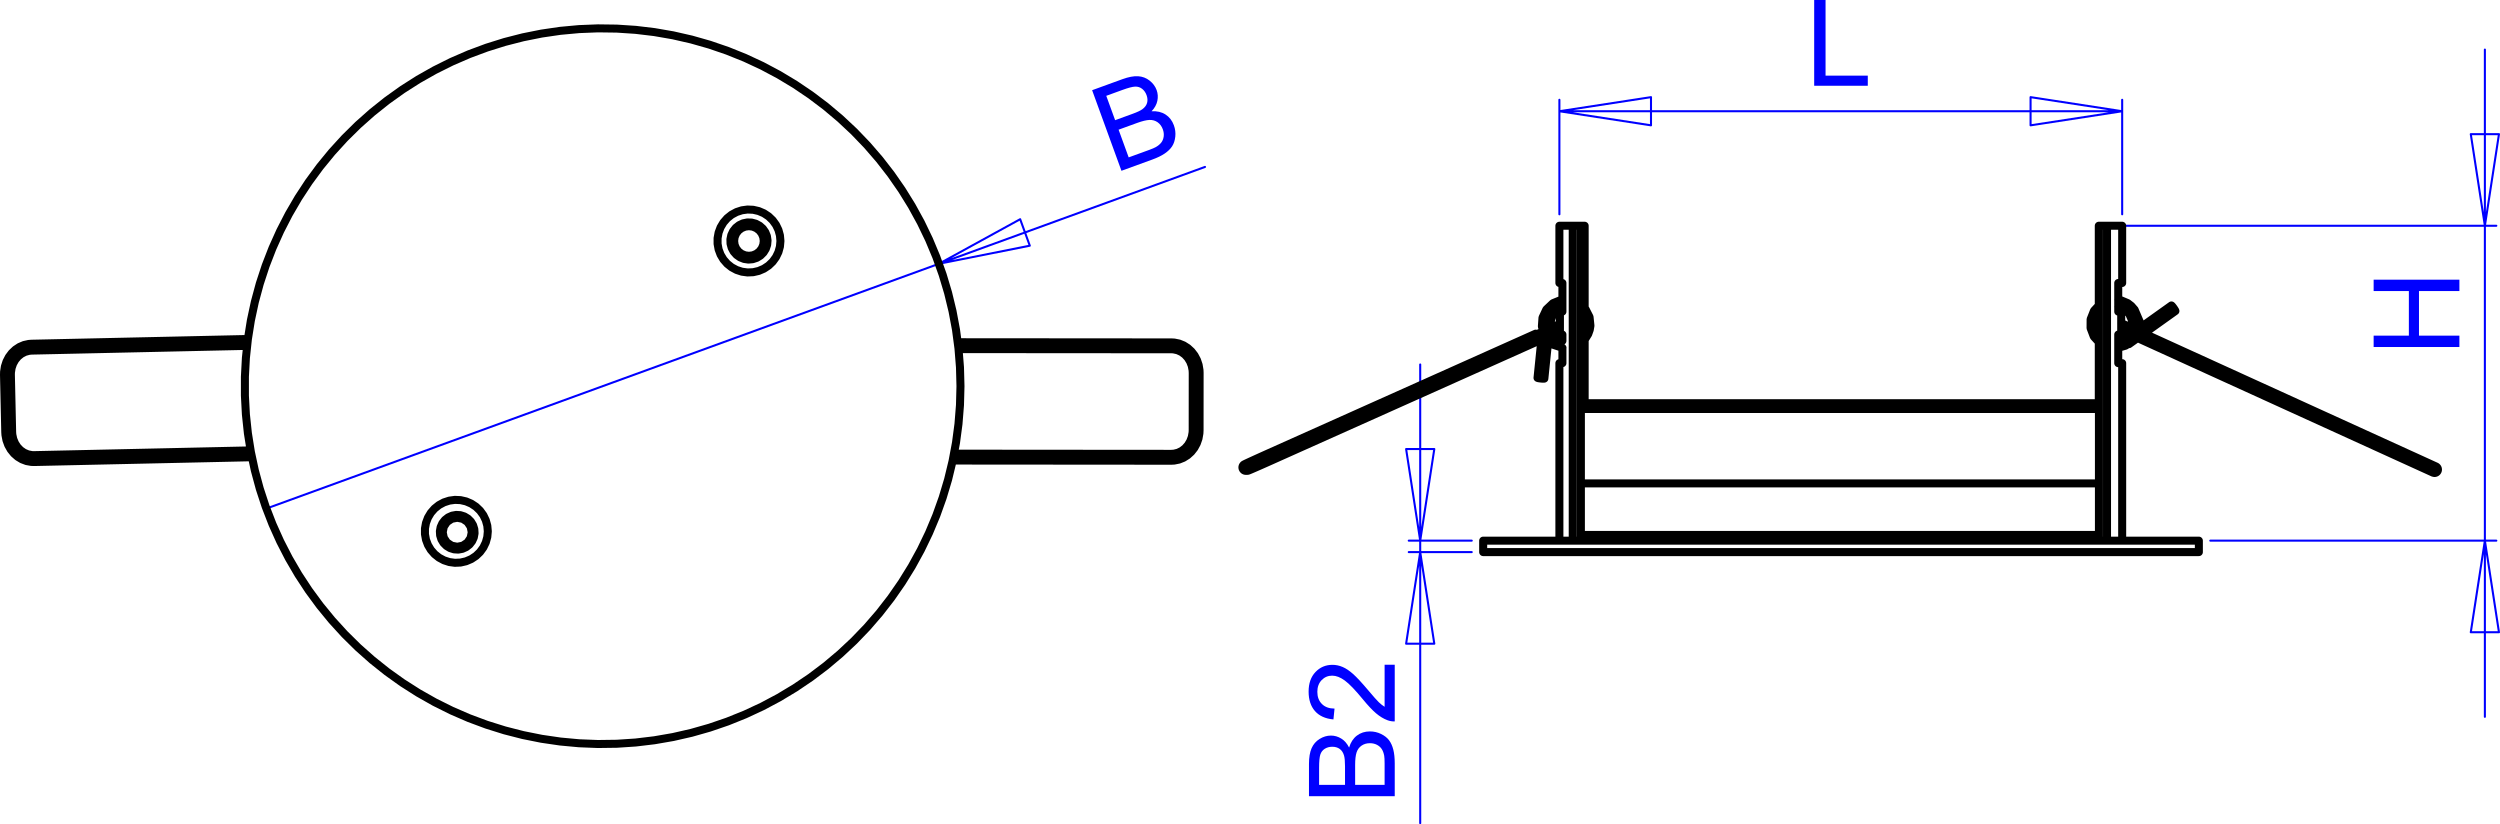
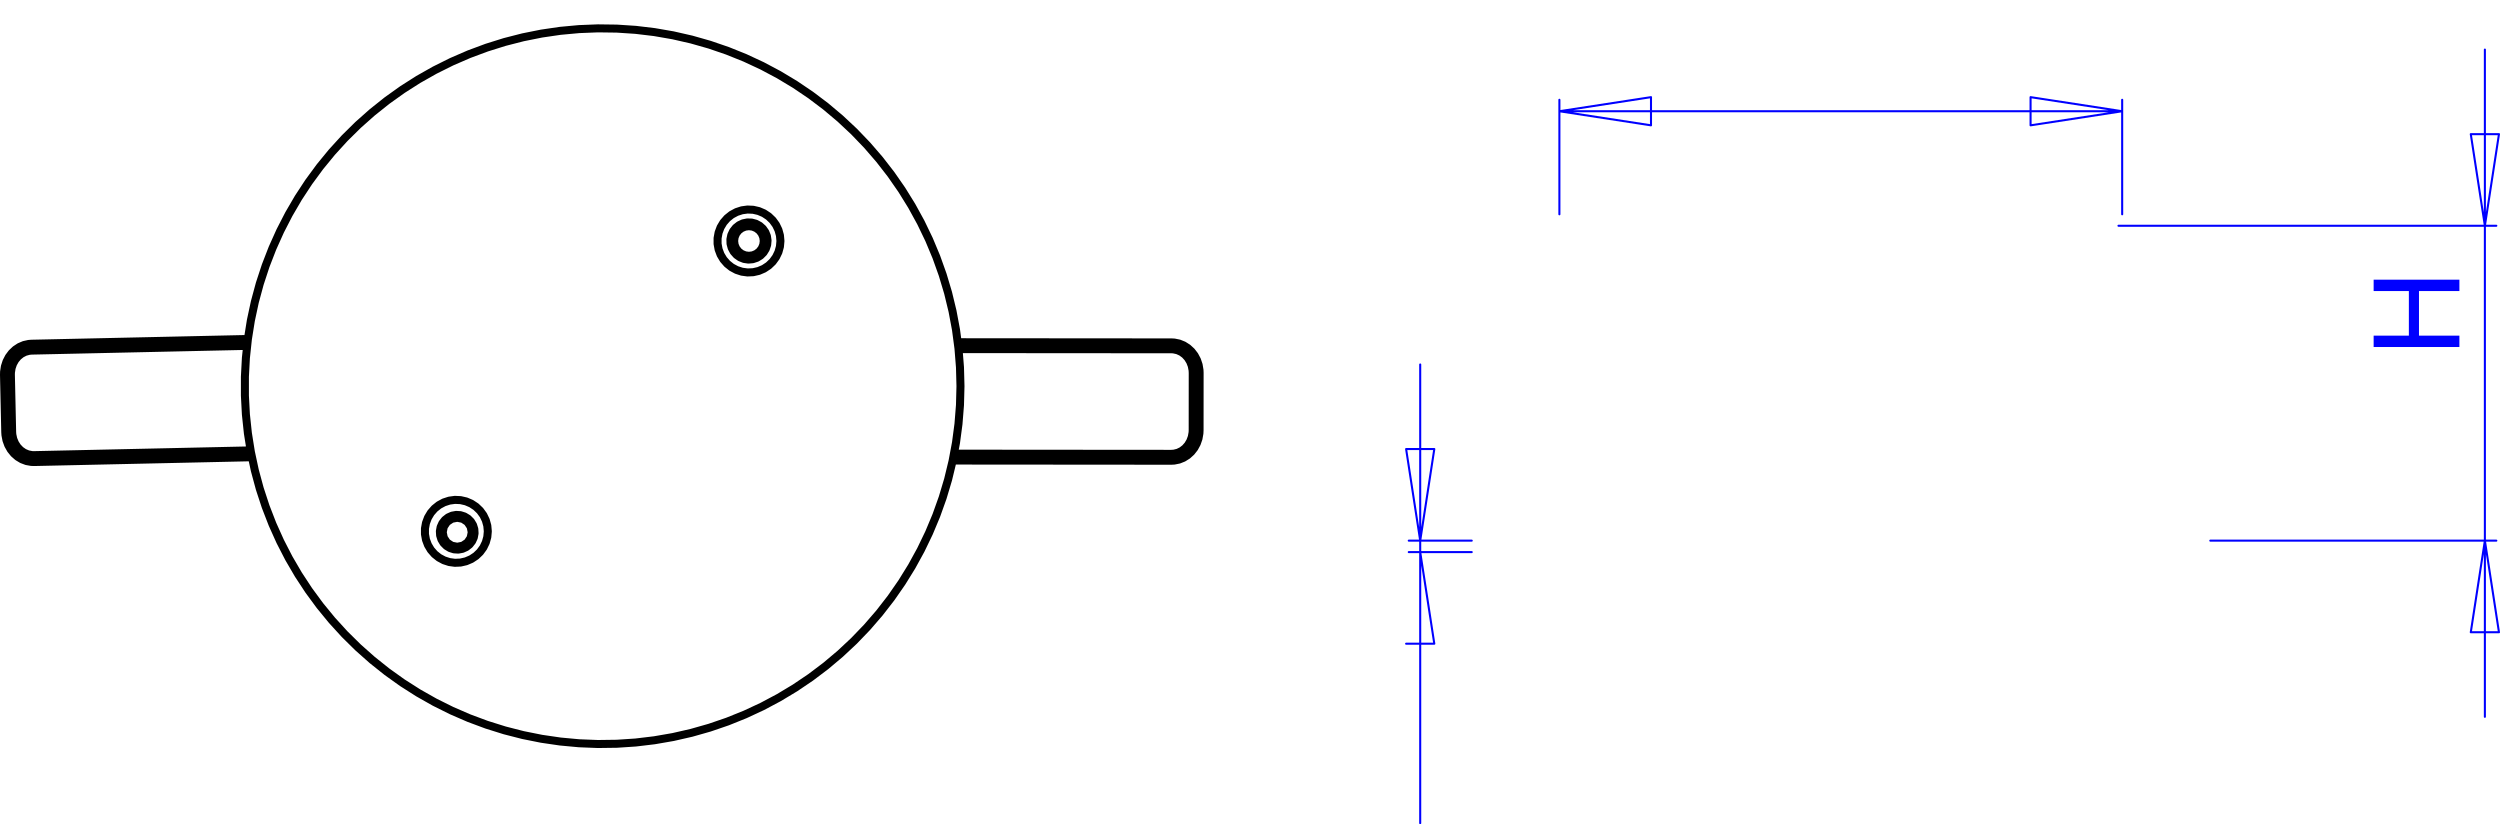
<svg xmlns="http://www.w3.org/2000/svg" version="1.0" id="Ebene_1" width="618.869" height="204.026" viewBox="0 0 618.869 204.026" overflow="visible" enable-background="new 0 0 618.869 204.026" xml:space="preserve">
-   <path fill="#0000FF" d="M279.4,38.96l4.969-1.808c0.855-0.311,1.443-0.562,1.765-0.748c0.568-0.333,1.009-0.699,1.326-1.103  c0.317-0.4,0.517-0.893,0.606-1.473c0.083-0.583,0.015-1.188-0.217-1.825c-0.271-0.743-0.696-1.319-1.279-1.733  c-0.58-0.41-1.25-0.602-2.01-0.578c-0.753,0.027-1.77,0.271-3.039,0.732l-4.615,1.68L279.4,38.96z M276.048,29.75l4.317-1.572  c1.167-0.424,1.979-0.81,2.435-1.148c0.597-0.443,0.983-0.958,1.153-1.546s0.131-1.231-0.123-1.928  c-0.24-0.66-0.611-1.187-1.11-1.574c-0.505-0.39-1.085-0.567-1.739-0.541c-0.658,0.029-1.705,0.305-3.141,0.828l-3.988,1.452  L276.048,29.75z M277.612,42.278l-7.26-19.949l7.492-2.727c1.525-0.555,2.821-0.795,3.887-0.731  c1.072,0.067,2.019,0.428,2.846,1.079c0.825,0.646,1.409,1.428,1.744,2.348c0.309,0.85,0.369,1.738,0.179,2.659  c-0.187,0.92-0.667,1.784-1.432,2.589c1.336-0.087,2.481,0.18,3.442,0.793c0.961,0.618,1.654,1.507,2.076,2.668  c0.34,0.934,0.456,1.875,0.354,2.822c-0.103,0.947-0.366,1.743-0.788,2.391c-0.422,0.648-1.034,1.239-1.826,1.78  s-1.826,1.043-3.1,1.507L277.612,42.278z" />
-   <path fill="#0000FF" d="M342.757,164.549h2.506v14.036c-0.628,0.02-1.23-0.079-1.81-0.301c-0.959-0.356-1.897-0.93-2.827-1.716  c-0.924-0.791-1.997-1.929-3.213-3.412c-1.893-2.309-3.391-3.871-4.498-4.682c-1.103-0.811-2.15-1.216-3.133-1.216  c-1.033,0-1.903,0.37-2.615,1.107c-0.707,0.741-1.063,1.705-1.063,2.893c0,1.255,0.375,2.259,1.132,3.011  c0.751,0.756,1.794,1.137,3.124,1.146l-0.272,2.68c-2.001-0.183-3.524-0.875-4.572-2.071s-1.572-2.809-1.572-4.825  c0-2.037,0.569-3.649,1.696-4.836c1.132-1.191,2.53-1.784,4.201-1.784c0.85,0,1.686,0.173,2.506,0.523  c0.82,0.347,1.686,0.925,2.591,1.73c0.909,0.806,2.154,2.146,3.736,4.02c1.314,1.563,2.204,2.566,2.674,3.011  c0.465,0.445,0.935,0.812,1.409,1.103V164.549z M342.757,194.288v-5.285c0-0.91-0.035-1.548-0.099-1.914  c-0.119-0.647-0.312-1.187-0.584-1.621c-0.267-0.436-0.662-0.791-1.176-1.073c-0.52-0.276-1.112-0.42-1.79-0.42  c-0.79,0-1.478,0.202-2.065,0.608c-0.584,0.405-0.994,0.969-1.231,1.69c-0.231,0.717-0.351,1.755-0.351,3.104v4.91H342.757z   M332.955,194.288v-4.594c0-1.24-0.084-2.136-0.247-2.68c-0.213-0.712-0.563-1.25-1.058-1.611c-0.495-0.361-1.112-0.544-1.854-0.544  c-0.702,0-1.325,0.168-1.858,0.504c-0.539,0.342-0.905,0.826-1.103,1.449c-0.197,0.628-0.296,1.705-0.296,3.233v4.242H332.955z   M345.263,197.101h-21.229v-7.97c0-1.621,0.218-2.922,0.643-3.9c0.43-0.984,1.092-1.75,1.987-2.304  c0.89-0.554,1.824-0.836,2.803-0.836c0.904,0,1.759,0.247,2.56,0.741c0.801,0.49,1.448,1.236,1.942,2.23  c0.376-1.286,1.019-2.27,1.923-2.962c0.91-0.692,1.982-1.038,3.218-1.038c0.994,0,1.918,0.213,2.773,0.633s1.513,0.939,1.977,1.558  c0.465,0.617,0.812,1.394,1.049,2.323c0.236,0.93,0.355,2.072,0.355,3.427V197.101z" />
-   <polygon fill="#0000FF" points="449.098,21.229 449.098,0 451.911,0 451.911,18.724 462.366,18.724 462.366,21.229 " />
  <polygon fill="#0000FF" points="608.818,85.902 587.589,85.902 587.589,83.088 596.308,83.088 596.308,72.049 587.589,72.049   587.589,69.234 608.818,69.234 608.818,72.049 598.813,72.049 598.813,83.088 608.818,83.088 " />
-   <path fill="none" stroke="#0000FF" stroke-width="0.51" stroke-linecap="round" stroke-linejoin="round" stroke-miterlimit="10" d="  M252.538,54.264l-20.117,11.035 M254.924,60.82l-2.386-6.557 M232.421,65.298l22.502-4.478 M232.421,65.298L65.94,125.893   M232.421,65.298l65.872-23.976" />
-   <path fill="none" stroke="#0000FF" stroke-width="0.51" stroke-linecap="round" stroke-linejoin="round" stroke-miterlimit="10" d="  M611.636,156.514l3.489-22.678 M618.614,156.514h-6.979 M615.125,133.836l3.489,22.678 M618.614,33.206l-3.489,22.678   M611.636,33.206h6.979 M615.125,55.883l-3.489-22.678 M615.125,133.836v43.609 M615.125,55.883v77.953 M615.125,55.883v-43.61   M547.158,133.836h70.802 M524.423,55.883h93.537 M348.081,159.348l3.488-22.677 M355.059,159.348h-6.978 M351.569,136.671  l3.489,22.677 M355.059,111.158l-3.489,22.678 M348.081,111.158h6.978 M351.569,133.836l-3.488-22.678 M351.569,136.671v67.101   M351.569,133.836v2.835 M351.569,133.836v-43.61 M364.323,136.671h-15.588 M364.323,133.836h-15.588" />
+   <path fill="none" stroke="#0000FF" stroke-width="0.51" stroke-linecap="round" stroke-linejoin="round" stroke-miterlimit="10" d="  M611.636,156.514l3.489-22.678 M618.614,156.514h-6.979 M615.125,133.836l3.489,22.678 M618.614,33.206l-3.489,22.678   M611.636,33.206h6.979 M615.125,55.883l-3.489-22.678 M615.125,133.836v43.609 M615.125,55.883v77.953 M615.125,55.883v-43.61   M547.158,133.836h70.802 M524.423,55.883h93.537 M348.081,159.348M355.059,159.348h-6.978 M351.569,136.671  l3.489,22.677 M355.059,111.158l-3.489,22.678 M348.081,111.158h6.978 M351.569,133.836l-3.488-22.678 M351.569,136.671v67.101   M351.569,133.836v2.835 M351.569,133.836v-43.61 M364.323,136.671h-15.588 M364.323,133.836h-15.588" />
  <path fill="none" stroke="#0000FF" stroke-width="0.51" stroke-linecap="round" stroke-linejoin="round" stroke-miterlimit="10" d="  M502.663,24.047l22.677,3.489 M502.663,31.026v-6.979 M525.34,27.537l-22.677,3.489 M408.7,31.026l-22.677-3.489 M408.7,24.047  v6.979 M386.023,27.537l22.677-3.489 M386.023,27.537H525.34 M525.34,53.048V24.703 M386.023,53.048V24.703" />
  <path fill="none" stroke="#000000" stroke-width="1.984" stroke-linecap="round" stroke-linejoin="round" stroke-miterlimit="10" d="  M7.797,85.092l0.134,0.062l0.116,0.181l0.082,0.275l0.033,0.324L8.143,86.26l-0.069,0.278l-0.109,0.187l-0.13,0.067 M8.44,114.373  l0.132-0.068l0.108-0.187l0.07-0.277l0.019-0.326l-0.034-0.325l-0.081-0.274l-0.117-0.182l-0.133-0.062 M0.992,92.8L0.992,92.8  l0.074-0.002l0.192-0.004l0.281-0.006l0.327-0.008l0.323-0.007l0.271-0.006l0.176-0.004l0.056-0.001 M1.304,106.969L1.304,106.969  l0.074,0l0.192-0.004l0.281-0.007l0.327-0.007l0.323-0.007l0.271-0.006l0.176-0.004l0.056-0.001 M289.988,112.349l-0.133,0.065  l-0.114,0.184l-0.077,0.276l-0.027,0.326 M289.637,113.2l0.026,0.325l0.077,0.276l0.114,0.184l0.135,0.065 M295.248,106.497h0.054  h0.174l0.269,0.001 M295.745,106.498h0.323h0.328h0.282l0.194,0.001h0.076 M290.009,86.462l-0.133-0.065l-0.114-0.184l-0.076-0.276  l-0.027-0.326 M289.659,85.611l0.027-0.325l0.077-0.276l0.115-0.184l0.135-0.065 M295.259,92.324h0.055h0.175h0.269 M295.757,92.324  l0.323,0.001h0.328h0.282h0.194h0.076 M189.071,59.657l-0.125-0.95l-0.367-0.886l-0.584-0.76l-0.76-0.583l-0.885-0.367l-0.95-0.125  l-0.95,0.125l-0.886,0.367l-0.76,0.583l-0.583,0.76l-0.367,0.886l-0.125,0.95l0.125,0.95l0.367,0.885l0.583,0.761l0.76,0.583  l0.886,0.367l0.95,0.125l0.95-0.125l0.885-0.367l0.76-0.583l0.584-0.761l0.367-0.885L189.071,59.657z M237.764,95.596l-0.124-4.675  l-0.37-4.662l-0.615-4.636l-0.86-4.597l-1.1-4.545L233.355,68l-1.573-4.404l-1.804-4.315l-2.029-4.213l-2.249-4.102l-2.462-3.976  l-2.668-3.841l-2.867-3.694l-3.059-3.538l-3.24-3.372l-3.415-3.196l-3.578-3.011l-3.732-2.818l-3.875-2.618l-4.009-2.409  l-4.129-2.194l-4.24-1.974l-4.338-1.746l-4.425-1.516l-4.498-1.28l-4.559-1.04l-4.608-0.799l-4.644-0.554l-4.666-0.308l-4.676-0.062  l-4.673,0.185l-4.657,0.431l-4.627,0.677l-4.586,0.92l-4.53,1.161l-4.463,1.398l-4.382,1.631l-4.291,1.861l-4.186,2.085  l-4.071,2.302l-3.943,2.514l-3.805,2.719l-3.656,2.916l-3.498,3.105l-3.328,3.285l-3.151,3.456l-2.964,3.617l-2.769,3.769  l-2.566,3.91l-2.356,4.04l-2.139,4.158l-1.918,4.266l-1.689,4.361l-1.457,4.443l-1.22,4.515l-0.981,4.573l-0.737,4.618l-0.493,4.65  l-0.247,4.67v4.677l0.247,4.67l0.493,4.651l0.737,4.618l0.981,4.572l1.22,4.516l1.457,4.443l1.689,4.361l1.918,4.265l2.139,4.159  l2.356,4.04l2.566,3.909l2.769,3.769l2.964,3.618l3.151,3.456l3.328,3.285l3.498,3.104l3.656,2.916l3.805,2.72l3.943,2.514  l4.071,2.303l4.186,2.084l4.291,1.861l4.382,1.632l4.463,1.398l4.53,1.16l4.586,0.92l4.627,0.677l4.657,0.432l4.673,0.186  l4.676-0.063l4.666-0.308l4.644-0.556l4.608-0.798l4.559-1.041l4.498-1.279l4.425-1.516l4.338-1.747l4.24-1.973l4.129-2.195  l4.009-2.409l3.875-2.616l3.732-2.819l3.578-3.011l3.415-3.196l3.24-3.371l3.059-3.538l2.867-3.694l2.668-3.842l2.462-3.976  l2.249-4.101l2.029-4.214l1.804-4.313l1.573-4.404l1.34-4.481l1.1-4.545l0.86-4.597l0.615-4.636l0.37-4.662L237.764,95.596z   M120.757,131.534l-0.125-1.392l-0.373-1.347l-0.605-1.26l-0.822-1.131l-1.01-0.966l-1.166-0.77l-1.285-0.55l-1.363-0.311  l-1.396-0.063l-1.385,0.188l-1.329,0.432l-1.23,0.662l-1.093,0.871l-0.92,1.053l-0.716,1.199l-0.491,1.31l-0.25,1.375v1.396  l0.25,1.375l0.491,1.31l0.716,1.199l0.92,1.053l1.093,0.871l1.23,0.662l1.329,0.432l1.385,0.188l1.396-0.063l1.363-0.312  l1.285-0.549l1.166-0.77l1.01-0.966l0.822-1.131l0.605-1.259l0.373-1.347L120.757,131.534z M193.195,59.657l-0.125-1.392  l-0.372-1.347l-0.606-1.259l-0.822-1.131l-1.01-0.966l-1.166-0.77l-1.285-0.549l-1.363-0.311l-1.396-0.063l-1.385,0.188  l-1.329,0.432l-1.231,0.662l-1.092,0.872l-0.92,1.052l-0.717,1.2l-0.491,1.308l-0.249,1.375v1.398l0.249,1.375l0.491,1.308  l0.717,1.2l0.92,1.052l1.092,0.872l1.231,0.662l1.329,0.432l1.385,0.187l1.396-0.062l1.363-0.311l1.285-0.55l1.166-0.77l1.01-0.965  l0.822-1.131l0.606-1.259l0.372-1.347L193.195,59.657z M182.145,56.396l0.84-0.662l0.969-0.452l1.048-0.215l1.069,0.032l1.033,0.277  l0.941,0.509l0.798,0.711l0.613,0.877l0.394,0.994l0.154,1.059l-0.094,1.065l-0.337,1.015l-0.562,0.91l-0.757,0.755l-0.911,0.561  l-1.015,0.336l-1.066,0.092l-1.058-0.156l-0.994-0.395l-0.875-0.614l-0.711-0.8l-0.506-0.942l-0.276-1.033l-0.031-1.069l0.217-1.047  l0.454-0.969L182.145,56.396z M110.146,128.715l0.817-0.64l0.946-0.424l1.02-0.186l1.035,0.063l0.99,0.31l0.886,0.537l0.733,0.733  l0.536,0.889l0.307,0.989l0.062,1.035l-0.187,1.021l-0.427,0.944l-0.64,0.816l-0.817,0.638l-0.945,0.425l-1.02,0.187l-1.035-0.063  l-0.99-0.309l-0.887-0.537l-0.733-0.734l-0.535-0.888l-0.308-0.99l-0.062-1.034l0.188-1.021l0.426-0.945L110.146,128.715z   M182.646,56.898l-0.846,1.264l-0.298,1.491l0.296,1.492l0.844,1.265l1.263,0.846l1.492,0.298l1.492-0.296l1.265-0.844L189,61.15  l0.297-1.491l-0.295-1.492l-0.844-1.265l-1.264-0.846l-1.491-0.298l-1.492,0.296L182.646,56.898z M110.647,129.217l-0.78,1.165  l-0.274,1.374l0.272,1.375l0.778,1.166l1.165,0.779l1.374,0.274l1.375-0.271l1.166-0.778l0.78-1.165l0.275-1.374l-0.273-1.375  l-0.778-1.166l-1.164-0.78l-1.375-0.273l-1.375,0.271L110.647,129.217z M8.44,114.373l53.922-1.186 M62.036,111.493l-53.633,1.179   M7.834,86.792l53.328-1.172 M61.372,83.914L7.796,85.092 M2.692,92.763l0.012-0.564l0.172-1.115l0.361-1.056l0.537-0.957  l0.691-0.823l0.82-0.659l0.92-0.473l0.988-0.267l0.642-0.058 M7.796,85.092l-0.669,0.05l-1.168,0.259L4.85,85.872l-1.016,0.669  l-0.897,0.847l-0.75,1.002l-0.582,1.128l-0.395,1.22l-0.198,1.278L0.992,92.8 M8.403,112.672l-0.494-0.015l-1.011-0.194l-0.961-0.41  l-0.873-0.608l-0.75-0.783l-0.599-0.928l-0.426-1.036l-0.238-1.105l-0.048-0.659 M1.304,106.969l0.046,0.711l0.243,1.273  l0.441,1.211l0.626,1.113l0.793,0.981l0.937,0.82l1.051,0.633l1.135,0.428l1.183,0.211l0.681,0.022 M0.992,92.8l0.312,14.169   M3.004,106.933l-0.312-14.17 M289.99,112.349l-53.817-0.044 M235.829,114.006l54.16,0.044 M290.013,84.762l-52.92-0.043   M237.287,86.42l52.724,0.042 M289.989,114.05l0.669-0.034l1.17-0.233l1.116-0.446l1.029-0.646l0.913-0.827l0.771-0.984l0.604-1.114  l0.422-1.211l0.226-1.274l0.038-0.783 M295.248,106.497l-0.025,0.564l-0.196,1.111l-0.384,1.046l-0.556,0.944l-0.707,0.806  l-0.832,0.641l-0.927,0.451l-0.99,0.245l-0.641,0.043 M295.259,92.324l-0.011,14.173 M296.948,106.499l0.012-14.174 M296.96,92.325  l-0.03-0.711l-0.213-1.278l-0.412-1.221l-0.599-1.127l-0.769-0.999l-0.916-0.841l-1.034-0.657l-1.122-0.454l-1.174-0.238  l-0.678-0.037 M290.011,86.462l0.492,0.026l1.003,0.218l0.948,0.431l0.855,0.628l0.729,0.8l0.576,0.941l0.401,1.046l0.211,1.111  l0.033,0.66" />
-   <path fill="none" stroke="#000000" stroke-width="1.984" stroke-linecap="round" stroke-linejoin="round" stroke-miterlimit="10" d="  M391.345,132.419h0.085h1.334h1.568h1.796h2.019h2.232h2.438h2.635h2.823h2.998h3.165h3.317h3.459h3.587h3.703h3.805h3.892h3.964  h4.021h4.065h4.093h4.105h4.103h4.085h4.053h4.003h3.94h3.862h3.771h3.664h3.545h3.411h3.268h3.107h2.939h2.759h2.568h2.369h2.158  h1.942h1.719h1.487h0.38 M391.345,101.237h0.069h1.033h1.268h1.499h1.725h1.942h2.154h2.358h2.552h2.738h2.912h3.077h3.23h3.371  h3.499h3.613h3.716h3.804h3.878h3.937h3.982h4.011h4.027 M455.741,101.237h4.026h4.012h3.98h3.938h3.878h3.803h3.716h3.614h3.499  h3.371h3.229h3.077h2.913h2.738h2.552h2.358h2.154h1.942h1.724h1.499h1.269h0.55 M315.329,113.744L315.329,113.744l-0.034-0.059  l-0.079-0.162 M308.713,116.558h0.024l0.324-0.074l0.27-0.192l0.103-0.133 M308.473,116.555l0.276-0.071l0.134-0.076   M314.027,112.192l0.021,0.059l0.069,0.168l0.109,0.252l0.131,0.297l0.134,0.297l0.117,0.252l0.081,0.168l0.034,0.059   M596.2,114.228l-0.004,0.008 M529.297,83.578l-0.04,0.086l-0.026,0.059 M596.219,114.235l0.027-0.059l0.077-0.167l0.114-0.251  l0.135-0.297l0.135-0.296l0.114-0.251l0.076-0.167l0.026-0.059 M544.323,133.836H544.2h-0.37h-0.616h-0.858h-1.102h-1.339h-1.574  h-1.803h-2.03h-2.248h-2.462h-2.668h-2.868h-3.058h-3.241h-3.414h-3.578h-3.731h-3.876h-4.009h-4.129h-4.24h-4.338h-4.424h-4.498  h-4.56h-4.608h-4.644h-4.666h-4.677h-4.673h-4.656h-4.628h-4.585h-4.53h-4.463h-4.383h-4.29h-4.188h-4.069h-3.943h-3.805h-3.657  h-3.497h-3.329h-3.15h-2.964h-2.769h-2.566h-2.355h-2.141h-1.917h-1.688h-1.457h-1.221h-0.98h-0.738h-0.492h-0.246h-0.031   M544.323,136.671H544.2h-0.37h-0.616h-0.858h-1.102h-1.339h-1.574h-1.803h-2.03h-2.248h-2.462h-2.668h-2.868h-3.058h-3.241h-3.414  h-3.578h-3.731h-3.876h-4.009h-4.129h-4.24h-4.338h-4.424h-4.498h-4.56h-4.608h-4.644h-4.666h-4.677h-4.673h-4.656h-4.628h-4.585  h-4.53h-4.463h-4.383h-4.29h-4.188h-4.069h-3.943h-3.805h-3.657h-3.497h-3.329h-3.15h-2.964h-2.769h-2.566h-2.355h-2.141h-1.917  h-1.688h-1.457h-1.221h-0.98h-0.738h-0.492h-0.246h-0.031 M519.549,84.68V99.82 M519.549,78.391v3.579 M519.549,55.883v19.744   M521.588,55.883h1.235h0.993h0.747h0.499h0.248h0.029 M524.366,89.898h0.427h0.306h0.182h0.06 M524.366,82.813v7.086 M525.1,82.813  h-0.064h-0.072h-0.08h-0.088h-0.096h-0.104h-0.11h-0.119 M525.1,77.143v5.67 M524.366,77.143h0.119h0.11h0.104h0.096h0.088h0.08  h0.072h0.064 M524.366,70.057v7.086 M525.34,70.057h-0.06h-0.182h-0.306h-0.427 M519.584,55.883h2.004 M521.588,55.883v77.953   M519.584,55.883v77.953 M391.345,55.883h0.935 M392.279,84.421V99.82 M392.279,55.883v19.901 M386.023,55.883h0.003h0.162h0.412  h0.662h0.909h1.153 M386.772,84.385v-1.572 M386.772,89.898v-3.797 M386.023,89.898h0.015h0.122h0.245h0.367 M386.772,70.057h-0.367  h-0.245h-0.122h-0.015 M386.772,77.143v-7.086 M386.159,77.143h0.05h0.058h0.064h0.073h0.081h0.088h0.096h0.104 M386.159,82.813  v-5.67 M386.772,82.813h-0.104h-0.096h-0.088h-0.081h-0.073h-0.064h-0.058h-0.05 M391.345,55.883v77.953 M389.325,55.883h2.02   M389.325,55.883v77.953 M519.549,119.663h-0.345h-1.487h-1.719h-1.942h-2.158h-2.369h-2.568h-2.759h-2.939h-3.107h-3.268h-3.411  h-3.545h-3.664h-3.771h-3.862h-3.94h-4.003h-4.053h-4.085h-4.103h-4.105h-4.093h-4.065h-4.021h-3.964h-3.892h-3.805h-3.703h-3.587  h-3.459h-3.317h-3.165h-2.998h-2.823h-2.635h-2.438h-2.232h-2.019h-1.796h-1.568h-1.334h-0.085 M391.345,99.82h0.398h0.684h0.93  h1.171h1.408h1.638h1.864h2.082h2.291h2.493h2.684h2.864h3.035h3.191h3.338h3.471h3.591h3.695h3.787h3.864h3.925h3.972h4.002h4.019   M455.741,99.82h4.018h4.002h3.973h3.925h3.863h3.786h3.696h3.59h3.472h3.338h3.191h3.035h2.864h2.685h2.492h2.291h2.082h1.864  h1.639h1.407h1.171h0.929h0.53 M382.302,93.717v0.002l-0.073,0.02l-0.192,0.005l-0.28-0.013l-0.326-0.028l-0.32-0.039l-0.27-0.044  l-0.175-0.042l-0.055-0.032 M308.402,116.558h0.024l0.047-0.003 M380.085,82.623l0.02,0.059l0.068,0.168l0.109,0.252l0.131,0.297  l0.135,0.297l0.116,0.252l0.082,0.168l0.033,0.058 M383.649,79.719l0.105-0.004l0.082-0.022v-0.001 M537.532,75.613l0.06,0.037  l0.126,0.136l0.174,0.216l0.193,0.261l0.184,0.269l0.147,0.233l0.088,0.164l0.015,0.068 M526.903,84.938l0.101,0.184l0.021,0.078  l-0.066-0.041l-0.076-0.08 M602.305,117.017l0.323,0.076l0.03,0.001 M602.317,117.017l0.322,0.076l0.029,0.001 M528.421,76.653  L528.421,76.653h-0.026l-0.066,0.027l-0.104,0.057l-0.135,0.082l-0.151,0.099l-0.155,0.105l-0.146,0.103l-0.235,0.177l-0.158,0.126  l-0.119,0.104l-0.08,0.086l-0.007,0.022 M530.347,84.222l0.027-0.059l0.077-0.168l0.115-0.251l0.134-0.296l0.135-0.296l0.115-0.251  l0.076-0.168l0.025-0.059 M544.323,136.671v-2.835 M367.158,133.836v2.835 M525.34,133.836V89.898 M525.34,70.057V55.883   M386.023,55.883v14.173 M386.023,89.898v43.938 M315.329,113.744l65.809-29.458 M381.765,82.142l-1.302,0.583 M308.713,116.558  l0.132-0.01l0.063-0.012l0.05-0.013l0.057-0.018l0.106-0.039l0.311-0.126l0.521-0.222l0.678-0.293l0.823-0.361l0.944-0.416  l1.036-0.458l1.092-0.487l0.804-0.359 M382.302,93.717l0.892-8.793 M381.536,84.41l-0.926,9.136 M381.846,81.342l-0.173,1.71   M386.159,80.155l-0.575,0.263l-0.909,0.414l-1.01,0.457l-0.109,0.048 M384.325,82.856l0.858-0.389l0.938-0.425l0.038-0.019   M308.402,116.558h0.311 M308.847,116.428l-0.002,0.001l0.062-0.031l0.211-0.103l0.421-0.198l0.613-0.284l0.776-0.356l0.909-0.413  l1.01-0.457l1.078-0.485l0.798-0.358 M314.027,112.192l-0.582,0.261l-1.089,0.489l-1.03,0.466l-0.936,0.425l-0.812,0.372  l-0.663,0.306l-0.492,0.231l-0.315,0.154l-0.123,0.066l-0.058,0.036l-0.059,0.043l-0.08,0.074l-0.123,0.162l-0.091,0.222  l-0.022,0.286l0.084,0.296l0.186,0.25l0.202,0.139l0.194,0.068l0.183,0.02 M314.722,113.744l66.122-29.598 M380.149,82.593  l-66.123,29.599 M380.779,84.175l2.732,0.848l3.283,1.086 M386.772,84.385l-2.692-0.682l-3.995-1.08 M386.772,74.221l-0.313,0.005  l-2.021,0.824l-1.644,1.552l-0.957,2.045l-0.15,2.175l0.67,2.169l0.25,0.313 M391.345,84.927l1.068-1.008l0.752-1.218l0.375-1.052  l0.17-1.026l-0.22-2.16l-1.03-2.024l-1.115-0.998 M391.345,77.864l0.131,0.158l0.492,1.407l-0.037,1.631l-0.413,1.134l-0.173,0.223   M386.772,84.352l-1.152-0.374l-1.222-0.992l-0.814-1.424l-0.231-1.597l0.352-1.542l0.92-1.355l1.31-0.898l0.839-0.198   M383.837,79.691l0.473-1.544 M529.23,83.723l66.966,30.513 M537.532,75.613l-7.309,5.214 M530.934,82.41l7.585-5.412 M527.023,85.2  l2.814-2.008 M596.196,114.235l0.581,0.265l1.09,0.496l1.035,0.472l0.946,0.431l0.826,0.375l0.679,0.309l0.508,0.231l0.32,0.146  l0.095,0.042l0.025,0.012l0.012,0.005l0.011,0.005l0.012,0.004l0.006,0.002 M525.091,81.835l0.489,0.223l0.946,0.431l0.425,0.194   M527.665,81.141l-0.434-0.198l-0.945-0.431l-0.825-0.376l-0.37-0.169 M602.658,117.094h0.011 M602.669,117.094l0.262-0.041  l0.258-0.136l0.202-0.223l0.113-0.286l0.009-0.273l-0.057-0.215l-0.091-0.166l-0.101-0.117 M603.265,115.637l-0.001-0.002  l-0.095-0.08l-0.072-0.047l-0.028-0.016l-0.013-0.007l-0.01-0.004l-0.007-0.003l-0.008-0.004l-0.014-0.007l-0.111-0.051  l-0.323-0.148l-0.507-0.231l-0.677-0.309l-0.825-0.376l-0.945-0.431l-1.034-0.472l-1.092-0.497l-0.579-0.263 M596.219,114.235  l0.58,0.265l1.09,0.496l1.035,0.472l0.945,0.431l0.824,0.375l0.677,0.309l0.505,0.23l0.318,0.146l0.091,0.041l0.021,0.009  l-0.007-0.003 M596.924,112.688l-65.936-30.044 M530.283,84.191l65.936,30.044 M524.366,86.097l1.857-0.539l1.733-1.322l1.187-1.935  l0.081-0.45 M519.549,75.627l-1.188,1.288l-0.835,2.114l-0.013,2.191l0.798,2.1l1.237,1.359 M528.421,76.653l-0.813-0.93  l-0.899-0.692l-1.818-0.765l-0.542-0.05 M524.348,75.95l1.211,0.378l0.779,0.541l0.699,0.772 M519.549,81.97l-0.097-0.147  l-0.329-1.546l0.243-1.558l0.183-0.328 M527.141,77.843l0.589,1.36l0.062,1.57l-0.532,1.549l-1.046,1.228l-1.391,0.752l-0.456,0.057   M526.033,76.657l1.031,1.036 M525.978,83.714l-0.244,0.11 M531.052,82.674l-1.175-2.616l-1.455-3.403 M527.036,77.64l1.472,2.861  l1.839,3.72" />
</svg>